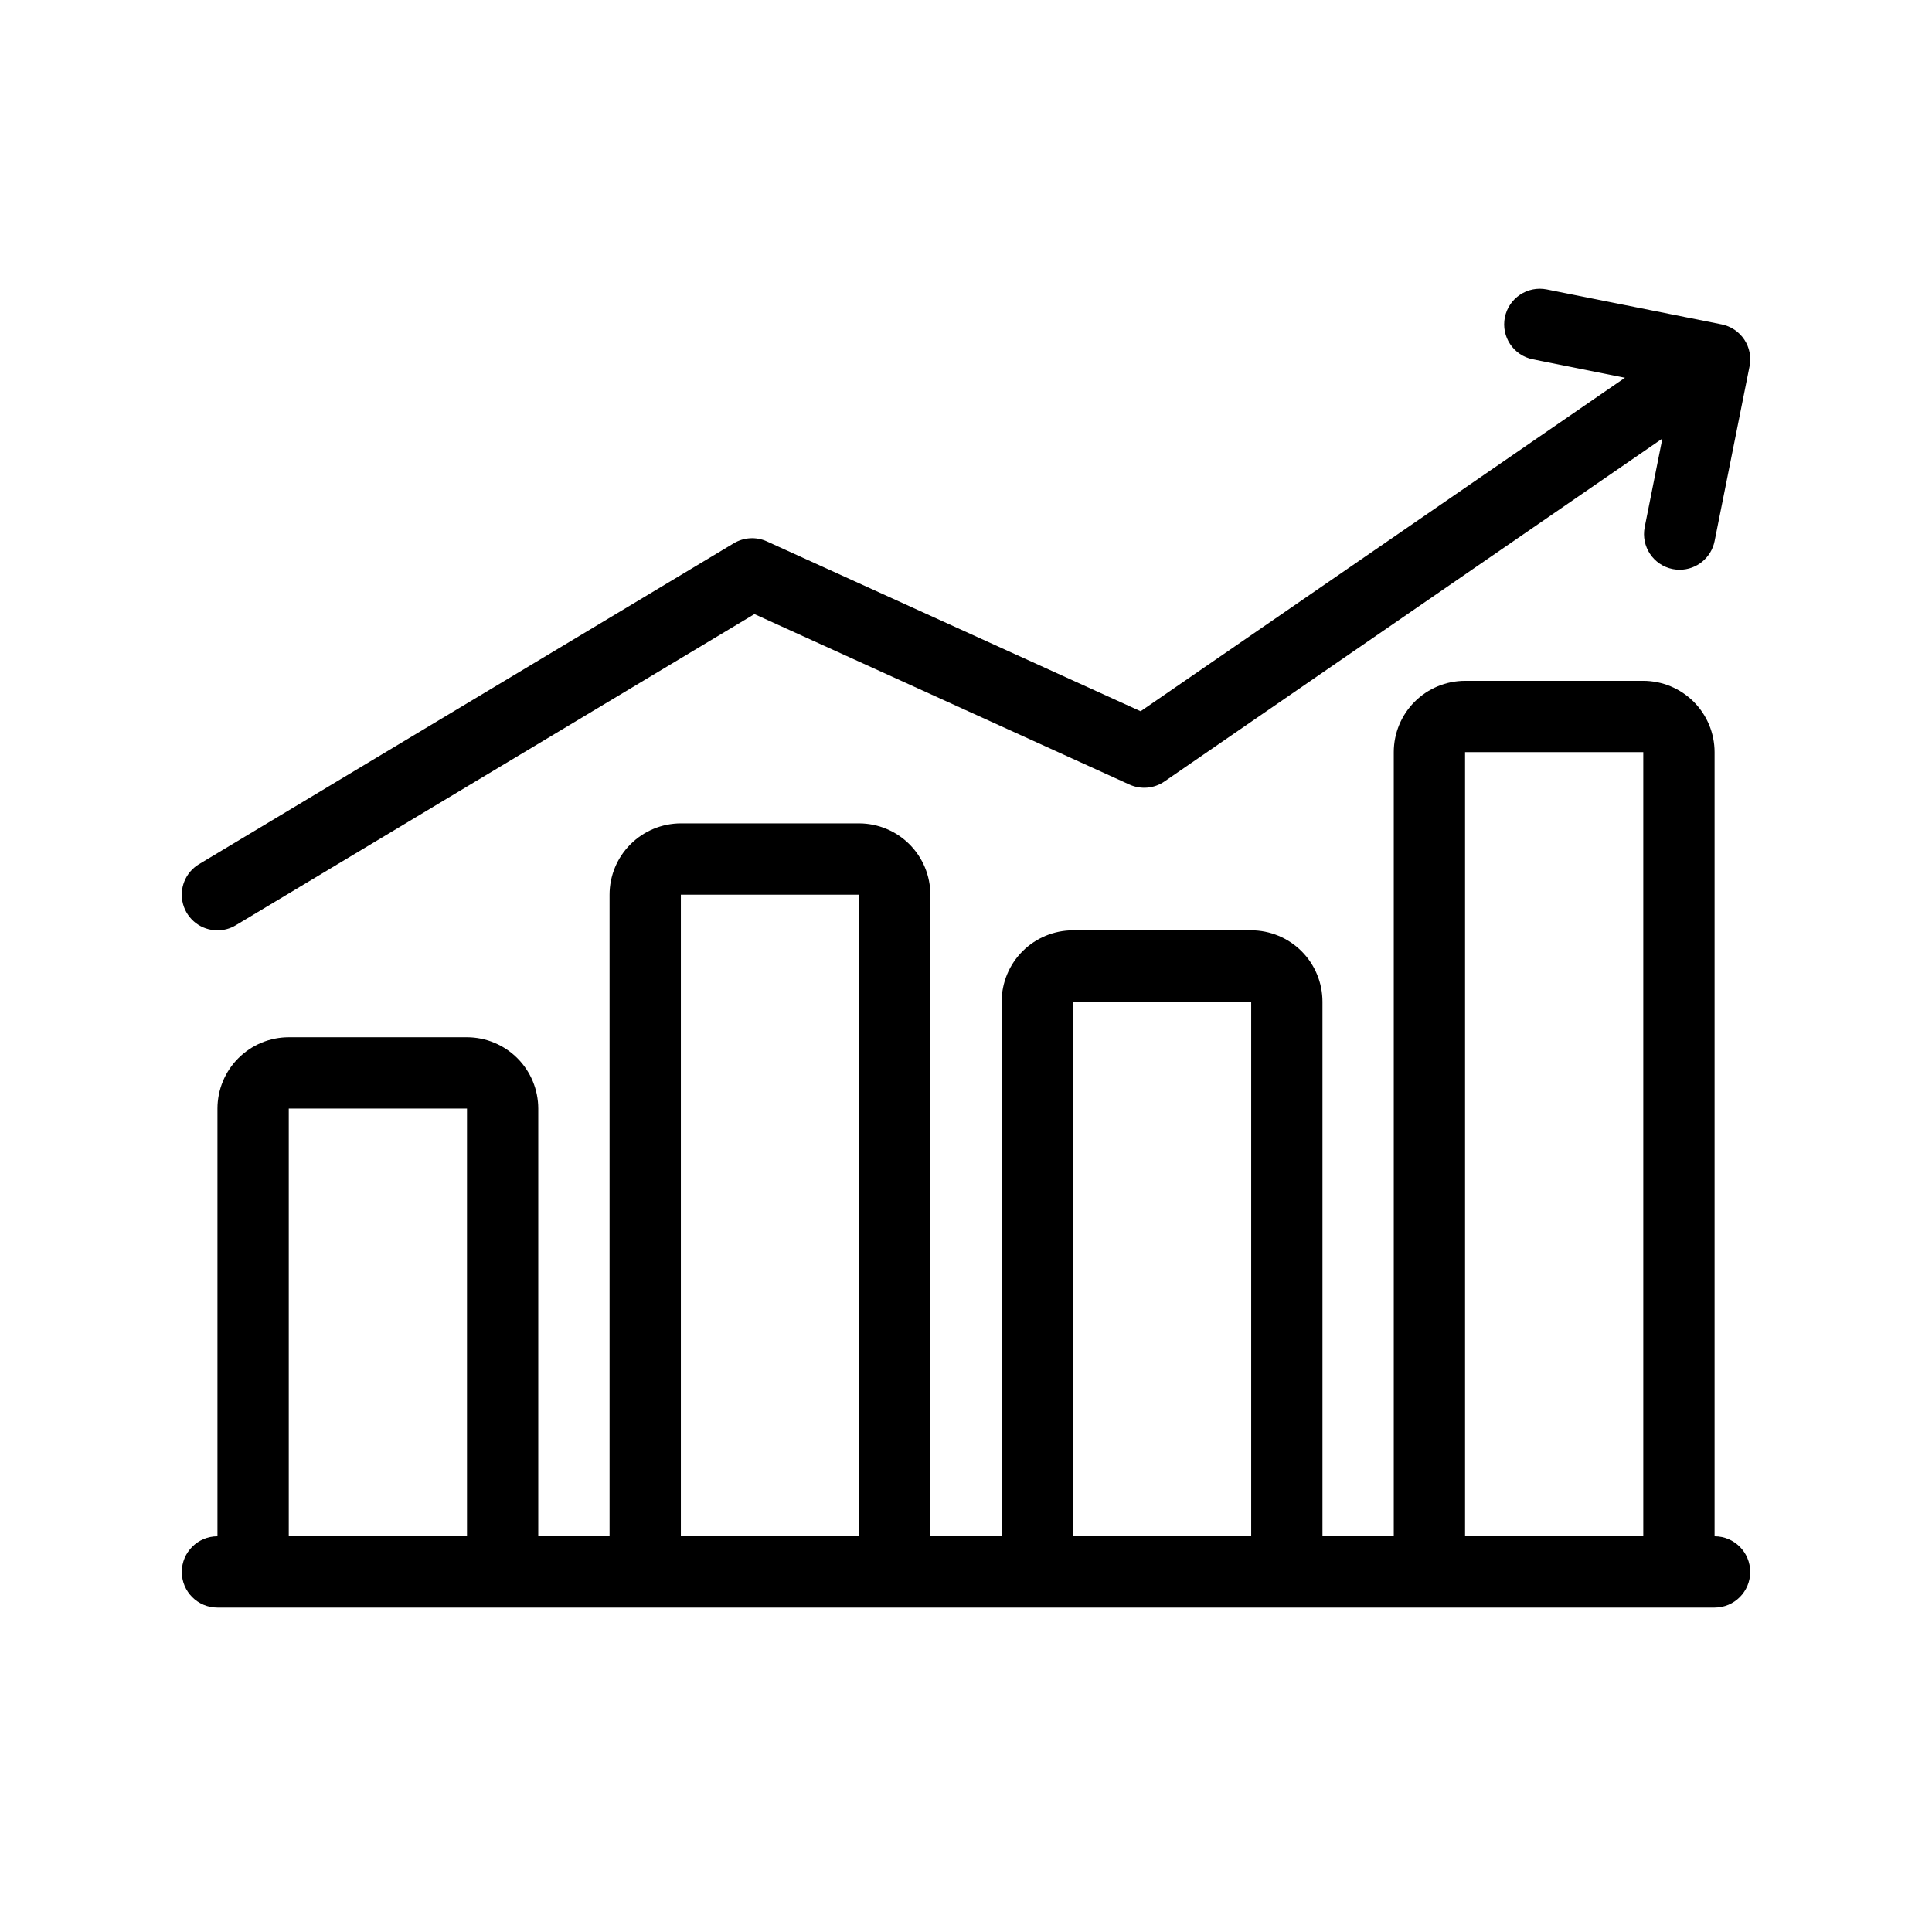
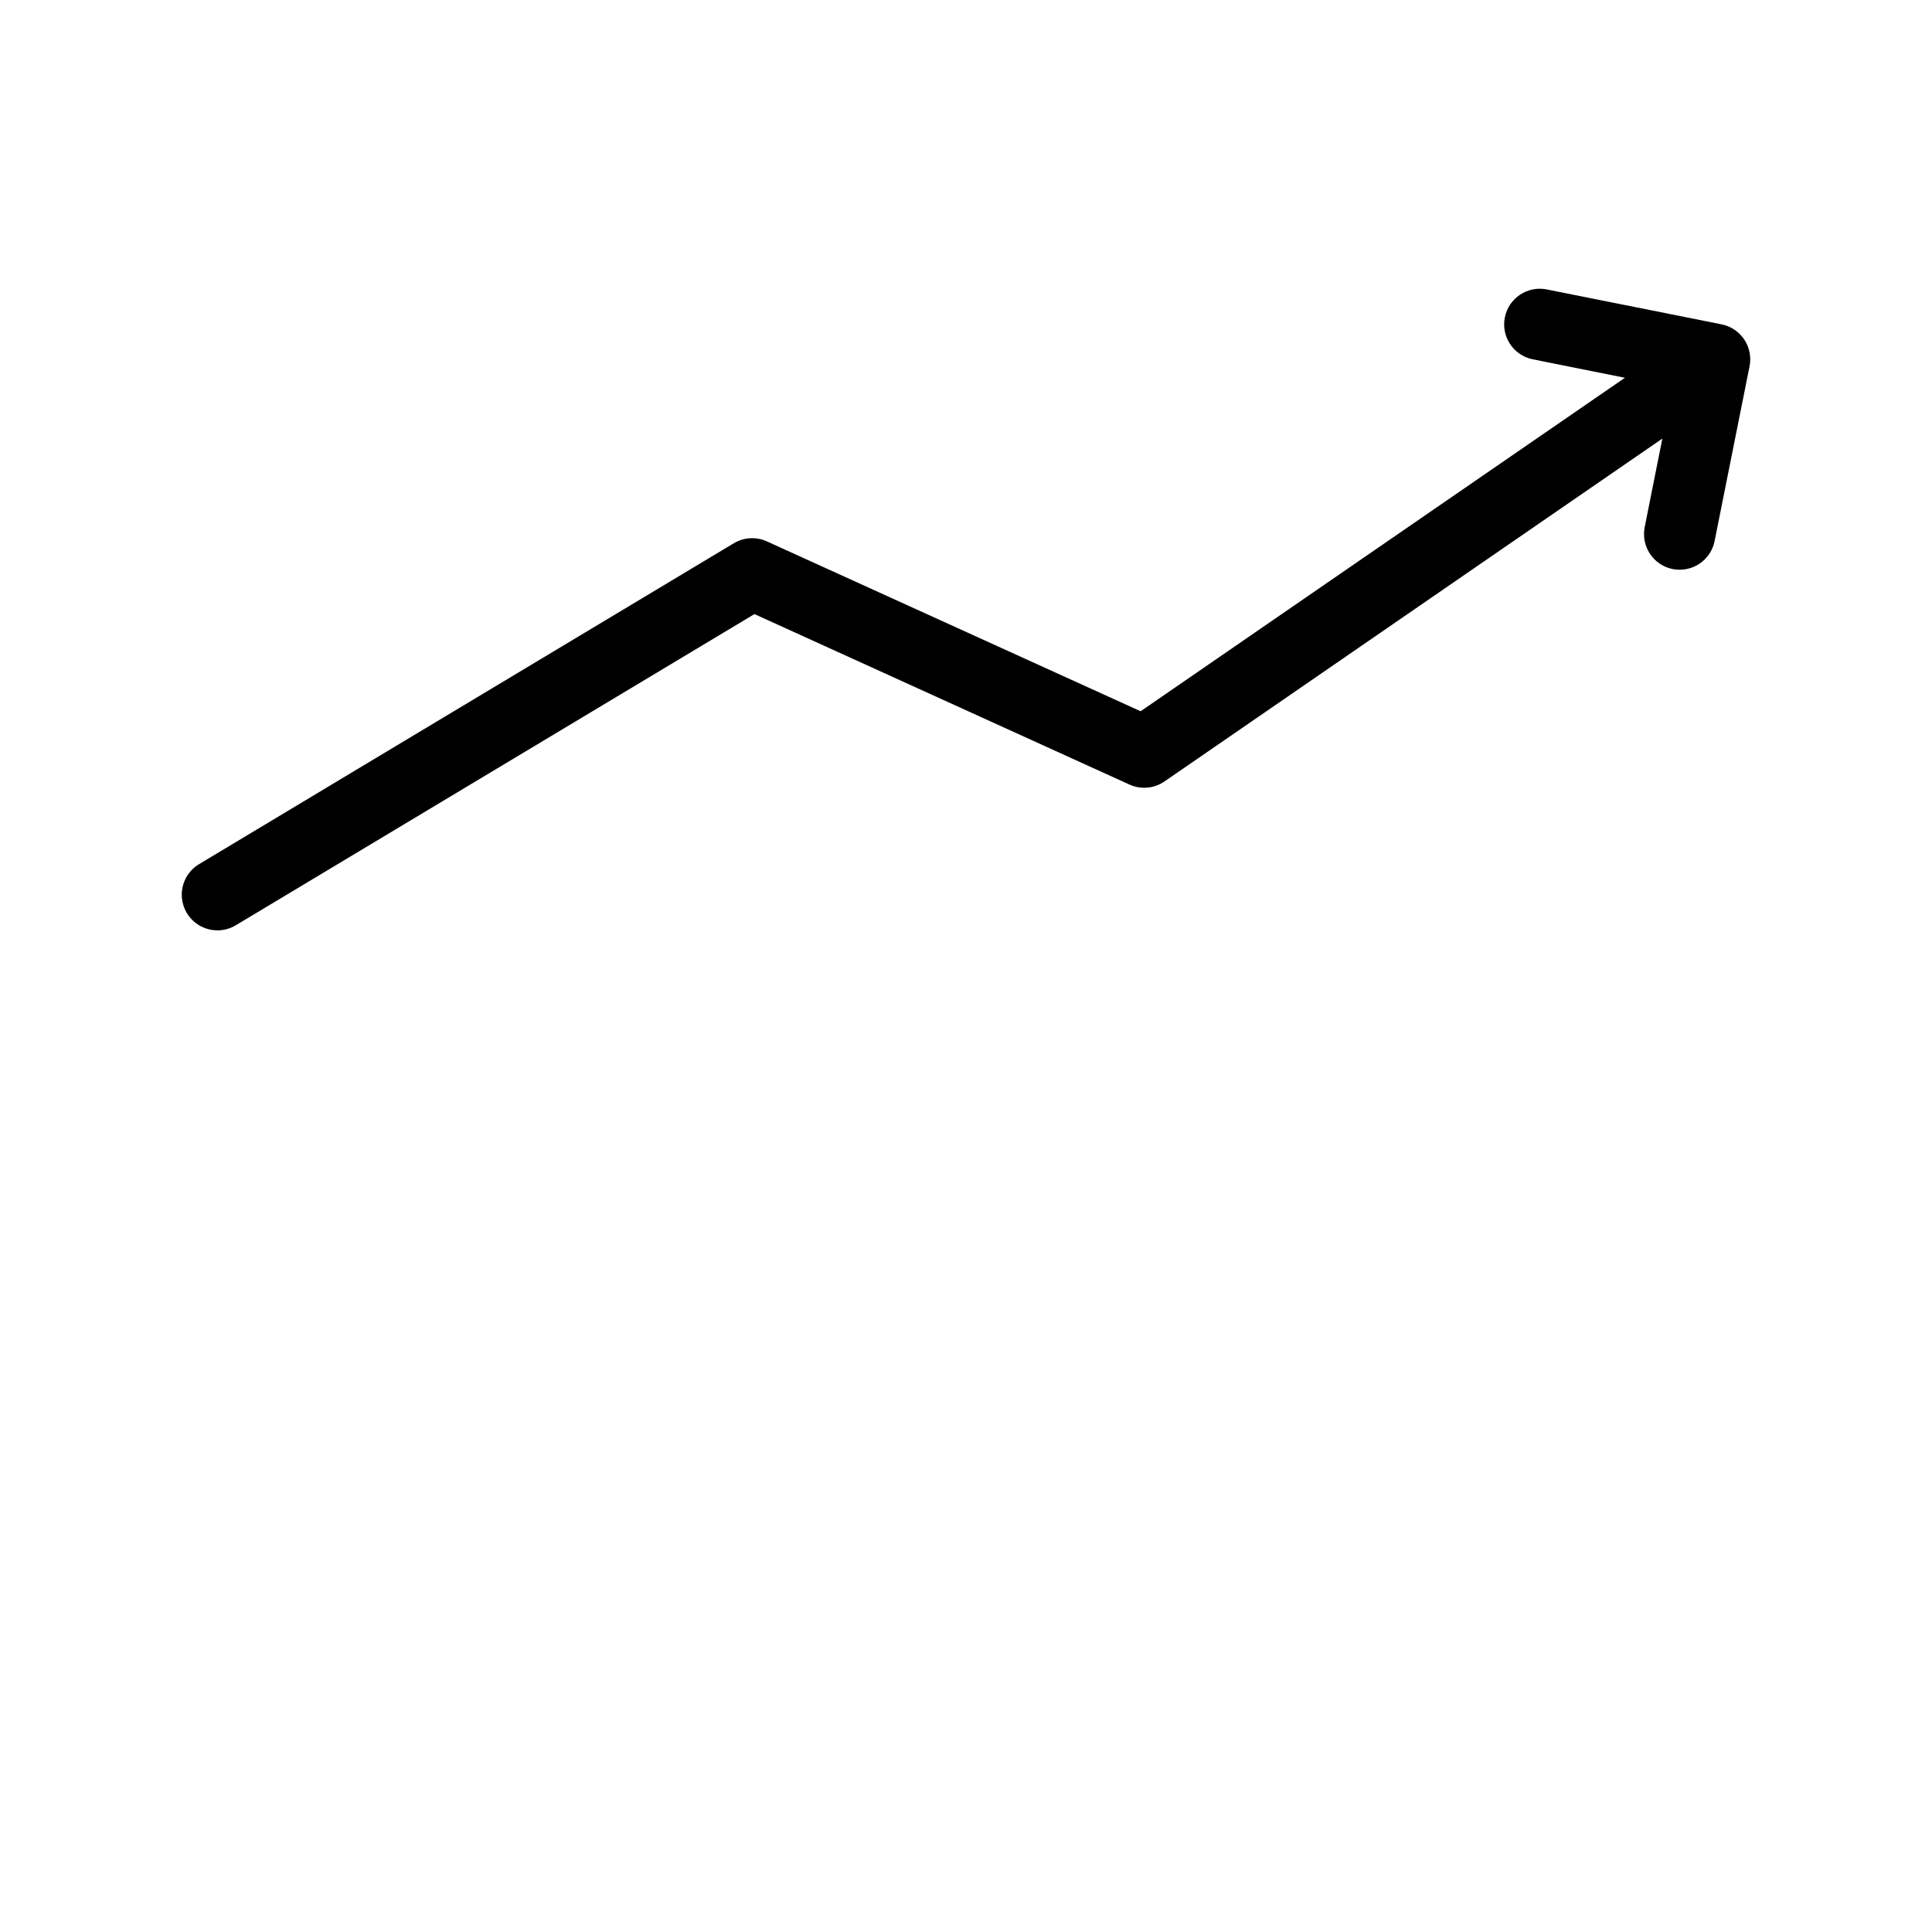
<svg xmlns="http://www.w3.org/2000/svg" fill="#000000" width="800px" height="800px" version="1.1" viewBox="144 144 512 512">
  <g>
    <path d="m201.63 390.55c1.711 0.004 3.387-0.461 4.852-1.344l137.45-82.469 99.395 45.184c3.019 1.367 6.535 1.055 9.266-0.824l131.95-90.871-4.68 23.457c-1.023 5.117 2.293 10.094 7.41 11.121 0.613 0.117 1.234 0.18 1.859 0.18 4.5-0.004 8.371-3.18 9.254-7.594l9.262-46.316v0.004c0.492-2.457-0.012-5.008-1.398-7.094-1.391-2.086-3.551-3.531-6.008-4.023l-46.324-9.258c-5.117-1.023-10.094 2.293-11.117 7.406s2.293 10.09 7.406 11.113l24.418 4.887-128.35 88.379-99.051-45.02c-2.824-1.281-6.102-1.094-8.766 0.504l-141.7 85.031c-3.644 2.188-5.379 6.535-4.242 10.629s4.863 6.926 9.113 6.918z" />
-     <path d="m598.38 551.14v-207.82c-0.008-5.008-2-9.812-5.539-13.355-3.543-3.539-8.348-5.531-13.355-5.539h-47.23c-5.012 0.008-9.812 2-13.355 5.539-3.543 3.543-5.535 8.348-5.539 13.355v207.82h-18.895v-141.7c-0.004-5.008-1.996-9.812-5.539-13.355-3.539-3.539-8.344-5.531-13.352-5.539h-47.234c-5.008 0.008-9.809 2-13.352 5.539-3.543 3.543-5.535 8.348-5.539 13.355v141.7h-18.895v-170.04c-0.004-5.008-1.996-9.812-5.539-13.352-3.543-3.543-8.344-5.535-13.352-5.543h-47.234c-5.008 0.008-9.809 2-13.352 5.543-3.543 3.539-5.535 8.344-5.539 13.352v170.04h-18.895v-113.36c-0.008-5.008-2-9.812-5.539-13.352-3.543-3.543-8.344-5.535-13.352-5.543h-47.234c-5.008 0.008-9.809 2-13.352 5.543-3.543 3.539-5.535 8.344-5.539 13.352v113.36c-5.219 0-9.449 4.231-9.449 9.445 0 5.219 4.231 9.449 9.449 9.449h396.75c5.215 0 9.445-4.231 9.445-9.449 0-5.215-4.231-9.445-9.445-9.445zm-66.125-207.82h47.23v207.82h-47.23zm-103.91 66.125h47.234v141.7h-47.234zm-103.91-28.34h47.23l0.004 170.04h-47.234zm-103.91 56.68h47.234v113.36h-47.234z" />
  </g>
</svg>